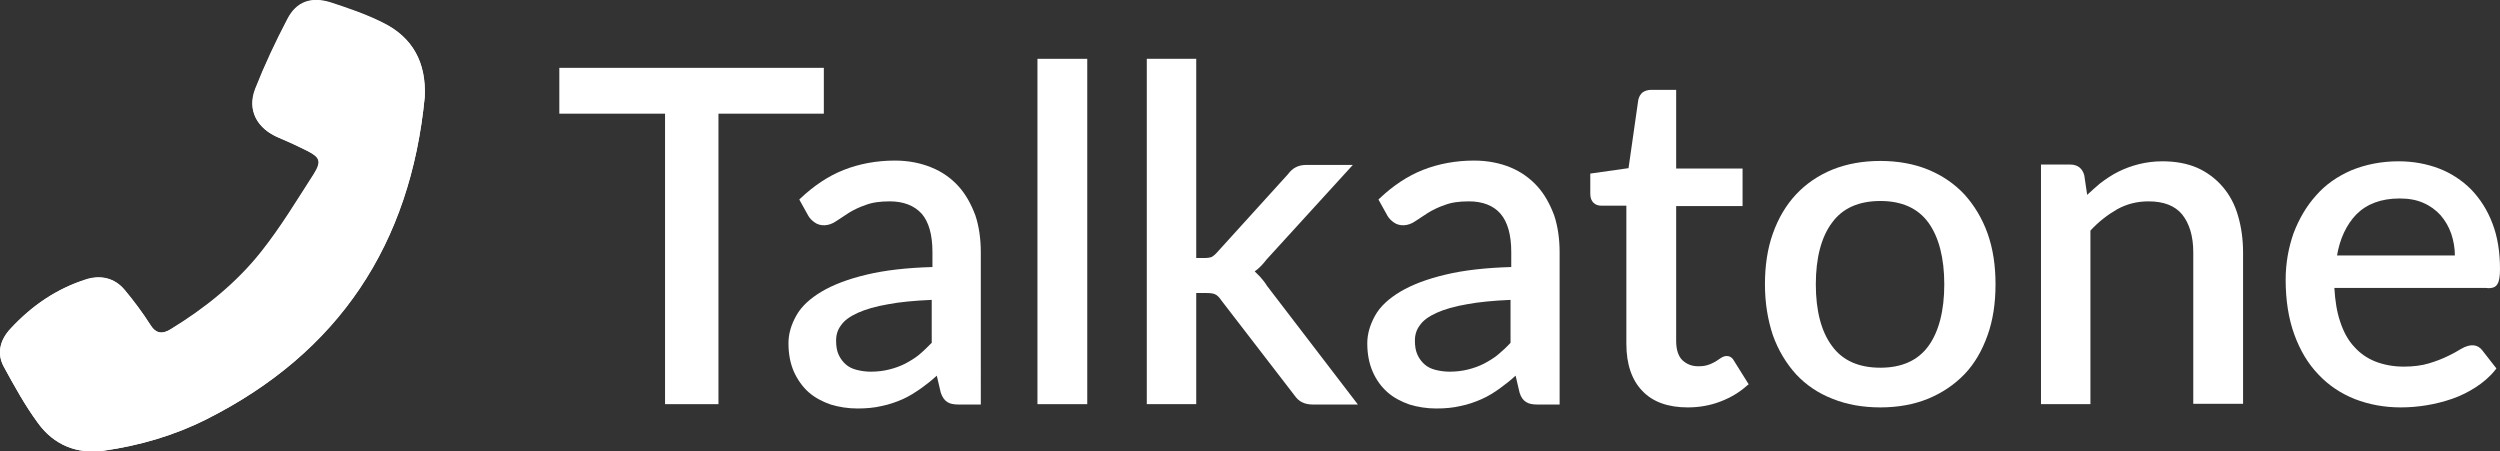
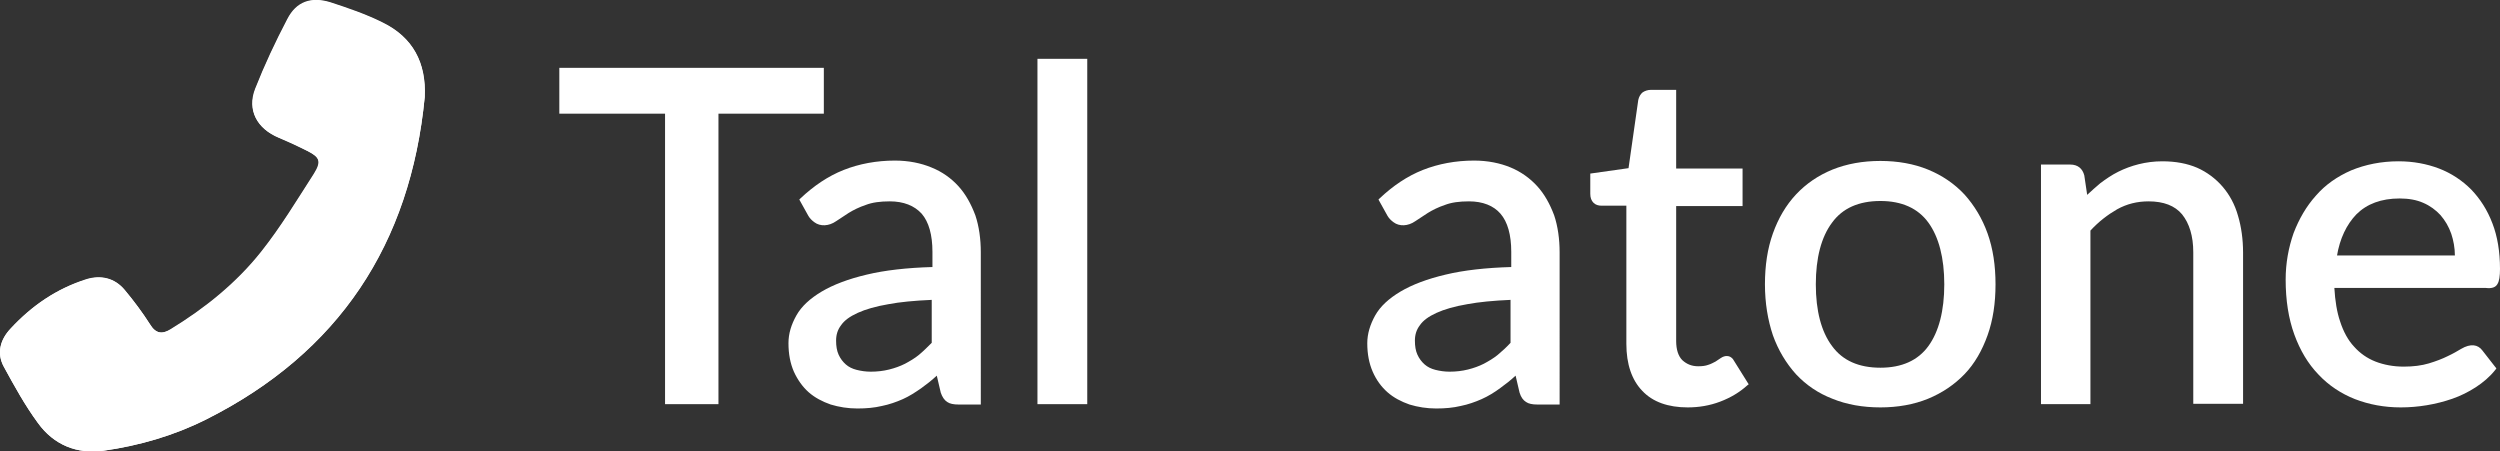
<svg xmlns="http://www.w3.org/2000/svg" version="1.0" id="Layer_1" x="0px" y="0px" viewBox="0 0 692.8 125.1" style="enable-background:new 0 0 692.8 125.1;" xml:space="preserve" width="692.8" height="125.1">
  <rect x="0" y="0" width="692.8" height="125.1" fill="#333333" stroke="none" />
  <style type="text/css">
	.st0{fill:#FFFFFF;}
</style>
  <g>
    <g>
      <path class="st0" d="M117.7,26.9c0.5-9.5-3.3-16.6-11.7-20.7c-4.6-2.3-9.6-4-14.5-5.6C86.2-1,82.1,0.4,79.6,5.3    c-3.3,6.3-6.3,12.7-8.9,19.3c-2.3,5.9,0.5,11,6.5,13.5c2.7,1.1,5.3,2.3,7.8,3.6c3.6,1.8,4.1,3,2,6.4c-4.7,7.3-9.2,14.8-14.6,21.6    c-6.9,8.7-15.6,15.7-25.1,21.5c-2.4,1.5-4.2,1.3-5.8-1.4c-2.1-3.3-4.5-6.5-7-9.5c-2.7-3.3-6.6-4.2-10.7-2.9C15.7,80,8.8,84.7,3,91    c-2.9,3.1-4,6.9-1.9,10.7c2.9,5.3,5.8,10.6,9.4,15.5c4.4,6.1,10.8,8.7,18.2,7.7c9.9-1.4,19.5-4.2,28.5-8.7    C93.9,97.7,113.7,67.6,117.7,26.9z" />
      <path class="st0" d="M117.7,26.9c-3.9,40.7-23.7,70.8-60.5,89.3c-8.9,4.5-18.6,7.3-28.5,8.7c-7.4,1-13.8-1.6-18.2-7.7    C6.9,112.3,4,107,1.1,101.7C-1,97.9,0,94.1,3,91c5.9-6.3,12.7-11,20.9-13.5c4-1.3,7.9-0.4,10.7,2.9c2.5,3,4.9,6.2,7,9.5    c1.6,2.6,3.4,2.8,5.8,1.4c9.5-5.8,18.2-12.7,25.1-21.5c5.4-6.8,9.9-14.3,14.6-21.6c2.2-3.4,1.6-4.6-2-6.4    c-2.6-1.3-5.2-2.5-7.8-3.6c-6-2.5-8.8-7.6-6.5-13.5c2.6-6.6,5.6-13,8.9-19.3c2.6-4.9,6.7-6.3,11.9-4.6c4.9,1.6,9.9,3.3,14.5,5.6    C114.4,10.4,118.1,17.4,117.7,26.9z" />
    </g>
    <g>
      <polygon class="st0" points="228.3,18.8 155,18.8 155,31.5 184.3,31.5 184.3,112 199.1,112 199.1,31.5 228.3,31.5   " />
      <path class="st0" d="M265.6,51.6c-2-2.2-4.5-4-7.5-5.2c-2.9-1.2-6.3-1.9-10.1-1.9c-5.1,0-9.9,0.9-14.2,2.6    c-4.3,1.7-8.3,4.4-12,7.9l-0.3,0.3l2.5,4.5c0.4,0.7,1,1.3,1.7,1.8c1.6,1.2,4,1.1,6-0.3c1-0.7,2.2-1.4,3.5-2.3    c1.3-0.8,2.9-1.6,4.7-2.2c1.8-0.7,4-1,6.7-1c3.8,0,6.8,1.2,8.8,3.4c2,2.3,3,5.9,3,10.6V74c-7.1,0.2-13.2,0.9-18.2,2.1    c-5.1,1.2-9.3,2.8-12.5,4.7c-3.2,1.9-5.6,4.1-7,6.6c-1.4,2.5-2.2,5-2.2,7.7c0,3,0.5,5.6,1.5,7.9c1,2.2,2.4,4.2,4.1,5.7    c1.7,1.5,3.8,2.6,6.1,3.4c2.3,0.7,4.8,1.1,7.4,1.1c2.5,0,4.7-0.2,6.8-0.7c2-0.4,4-1.1,5.8-1.9c1.8-0.8,3.5-1.9,5.2-3.1    c1.4-1,2.8-2.1,4.2-3.4l1.1,4.7c0.4,1.2,1,2.1,1.8,2.6c0.7,0.5,1.8,0.7,3.1,0.7h6.2V69.9c0-3.7-0.5-7.2-1.5-10.2    C269.1,56.5,267.6,53.8,265.6,51.6z M258.2,83.1v11.9c-1.2,1.2-2.3,2.3-3.5,3.3c-1.2,1-2.6,1.8-3.9,2.5c-1.4,0.7-2.8,1.2-4.4,1.6    c-1.6,0.4-3.3,0.6-5.1,0.6c-1.4,0-2.7-0.2-3.9-0.5c-1.2-0.3-2.2-0.8-3-1.5c-0.8-0.7-1.5-1.6-2-2.7c-0.5-1.1-0.7-2.4-0.7-3.9    c0-1.6,0.4-3,1.4-4.3c0.9-1.3,2.4-2.4,4.6-3.4c2.2-1,5-1.8,8.5-2.4C249.3,83.7,253.5,83.3,258.2,83.1z" />
      <rect x="287.5" y="16.3" class="st0" width="13.8" height="95.7" />
-       <path class="st0" d="M349.2,76.7c-0.5-0.5-1-1-1.5-1.5c1.2-0.8,2.3-2,3.3-3.3l23.9-26.2h-12.8c-1.2,0-2.2,0.2-3.1,0.7    c-0.8,0.4-1.5,1.1-2.1,1.9l-19.5,21.5c-0.6,0.7-1.1,1.1-1.6,1.4c-0.5,0.2-1.2,0.3-2,0.3h-2.3V16.3h-13.7V112h13.7V81.2h2.7    c1.2,0,2.1,0.1,2.6,0.4c0.5,0.2,1.1,0.8,1.7,1.7l20.1,26.1c0.7,1,1.4,1.7,2.3,2.1c0.8,0.4,1.8,0.6,2.9,0.6h12.5l-25.2-32.9    C350.5,78.2,349.8,77.4,349.2,76.7z" />
      <path class="st0" d="M426,51.6c-2-2.2-4.5-4-7.4-5.2c-2.9-1.2-6.3-1.9-10.1-1.9c-5.1,0-9.9,0.9-14.2,2.6c-4.3,1.7-8.3,4.4-12,7.9    l-0.3,0.3l2.5,4.5c0.4,0.7,1,1.3,1.7,1.8c1.6,1.2,4,1.1,6-0.3c1-0.7,2.2-1.4,3.5-2.3c1.3-0.8,2.9-1.6,4.7-2.2c1.8-0.7,4-1,6.7-1    c3.8,0,6.8,1.2,8.7,3.4c2,2.3,3,5.9,3,10.6V74c-7.1,0.2-13.2,0.9-18.2,2.1c-5.1,1.2-9.3,2.8-12.5,4.7c-3.2,1.9-5.6,4.1-7,6.6    c-1.4,2.5-2.2,5.1-2.2,7.7c0,3,0.5,5.6,1.5,7.9c1,2.3,2.4,4.2,4.1,5.7c1.7,1.5,3.8,2.6,6.1,3.4c2.3,0.7,4.8,1.1,7.4,1.1    c2.5,0,4.7-0.2,6.8-0.7c2-0.4,4-1.1,5.8-1.9c1.8-0.8,3.6-1.9,5.2-3.1c1.4-1,2.8-2.1,4.2-3.4l1.1,4.7c0.4,1.3,1,2.1,1.8,2.6    c0.7,0.5,1.8,0.7,3.1,0.7h6.2V69.9c0-3.7-0.5-7.2-1.5-10.2C429.5,56.5,428,53.8,426,51.6z M418.6,83.1v11.9    c-1.1,1.2-2.3,2.3-3.5,3.3c-1.2,1-2.6,1.8-3.9,2.5c-1.4,0.7-2.8,1.2-4.4,1.6c-1.6,0.4-3.3,0.6-5.1,0.6c-1.4,0-2.7-0.2-3.9-0.5    c-1.2-0.3-2.2-0.8-3-1.5c-0.8-0.7-1.5-1.6-2-2.7c-0.5-1.1-0.7-2.4-0.7-3.9c0-1.6,0.4-3,1.4-4.3c0.9-1.3,2.4-2.4,4.6-3.4    c2.2-1,5-1.8,8.5-2.4C409.8,83.7,413.9,83.3,418.6,83.1z" />
      <path class="st0" d="M479.8,99.1c-0.6-0.5-1.7-0.7-2.9,0.1c-0.4,0.3-0.9,0.6-1.5,1c-0.6,0.3-1.3,0.7-2,0.9    c-0.8,0.3-1.7,0.4-2.8,0.4c-1.8,0-3.2-0.6-4.4-1.7c-1.1-1.1-1.7-2.9-1.7-5.3V57.1h18.4V46.7h-18.4V24.9h-7c-0.9,0-1.7,0.3-2.3,0.7    c-0.6,0.5-1,1.2-1.2,2.1l-2.7,18.9l-10.6,1.5v5.6c0,1.1,0.3,1.9,0.9,2.5c0.6,0.6,1.4,0.8,2.2,0.8h6.9v38.3c0,5.6,1.5,10,4.4,13    c2.9,3.1,7.2,4.6,12.6,4.6c3.1,0,6.1-0.5,9-1.6c2.9-1.1,5.4-2.6,7.5-4.5l0.4-0.3l-4-6.4C480.4,99.7,480.1,99.3,479.8,99.1z" />
      <path class="st0" d="M544.4,53.9c-2.8-3-6.2-5.3-10.1-6.9c-3.9-1.6-8.4-2.4-13.2-2.4c-4.9,0-9.3,0.8-13.3,2.4    c-3.9,1.6-7.3,3.9-10.1,6.9c-2.8,3-4.9,6.6-6.4,10.8c-1.5,4.2-2.2,8.9-2.2,14.1c0,5.2,0.8,9.9,2.2,14.1c1.5,4.2,3.7,7.8,6.4,10.8    c2.8,3,6.2,5.3,10.1,6.8c3.9,1.6,8.4,2.4,13.3,2.4c4.8,0,9.3-0.8,13.2-2.4c3.9-1.6,7.3-3.9,10.1-6.8c2.8-2.9,4.9-6.6,6.4-10.8    c1.5-4.2,2.2-8.9,2.2-14.1s-0.7-9.9-2.2-14.1C549.3,60.5,547.1,56.9,544.4,53.9z M521.1,101.9c-6,0-10.5-2-13.4-6    c-3-4-4.5-9.8-4.5-17.1s1.5-13.1,4.5-17.1c2.9-4,7.4-6,13.4-6c5.9,0,10.4,2,13.3,6c2.9,4,4.4,9.8,4.4,17.1    c0,7.3-1.5,13.1-4.4,17.1C531.5,99.9,527,101.9,521.1,101.9z" />
      <path class="st0" d="M615.9,51.7c-1.9-2.2-4.3-4-7-5.2c-2.8-1.2-6-1.8-9.7-1.8c-2.3,0-4.5,0.3-6.5,0.8c-2,0.5-3.9,1.2-5.7,2.1    c-1.8,0.9-3.4,2-5,3.2c-1.2,1-2.4,2.1-3.6,3.2l-0.8-5.4c-0.5-1.9-1.8-3-3.9-3h-8.1V112h13.7V63.9c2.3-2.5,4.8-4.4,7.4-5.9    c2.7-1.5,5.6-2.2,8.7-2.2c4.2,0,7.3,1.2,9.3,3.6c2,2.5,3.1,6,3.1,10.5v42h13.8V70c0-3.7-0.5-7.2-1.4-10.2    C619.3,56.6,617.8,53.9,615.9,51.7z" />
      <path class="st0" d="M692.1,78.7c0.5-0.8,0.7-2.2,0.7-4.2c0-4.7-0.7-9-2.1-12.6c-1.4-3.7-3.4-6.8-5.9-9.4    c-2.5-2.5-5.5-4.5-8.9-5.8c-3.4-1.3-7.2-2-11.2-2c-4.8,0-9.2,0.9-13.1,2.5c-3.9,1.7-7.2,4-9.8,7c-2.7,3-4.7,6.5-6.2,10.4    c-1.4,4-2.2,8.3-2.2,12.9c0,5.7,0.8,10.8,2.4,15.2c1.6,4.4,3.8,8.1,6.7,11.1c2.8,3,6.3,5.3,10.1,6.8c3.9,1.5,8.1,2.3,12.7,2.3    c2.4,0,4.8-0.2,7.2-0.6c2.4-0.4,4.8-1,7.1-1.8s4.5-1.9,6.5-3.2c2-1.3,3.9-2.9,5.4-4.8l0.3-0.4l-3.9-5c-1.2-1.6-3.2-2-5.9-0.4    c-1,0.6-2.2,1.3-3.7,2c-1.4,0.7-3.2,1.4-5.2,2c-2,0.6-4.3,0.9-7,0.9c-2.8,0-5.5-0.5-7.8-1.4c-2.3-0.9-4.3-2.3-5.9-4.1    c-1.7-1.8-3-4.2-3.9-7c-0.9-2.6-1.4-5.8-1.6-9.3h42C690.6,80,691.6,79.6,692.1,78.7z M647.6,71c0.8-4.9,2.7-8.8,5.4-11.6    c2.9-2.9,6.9-4.4,12-4.4c2.5,0,4.7,0.4,6.5,1.2c1.9,0.8,3.5,2,4.8,3.4c1.3,1.5,2.3,3.2,3,5.2c0.6,1.8,1,3.9,1,6H647.6z" />
    </g>
  </g>
</svg>